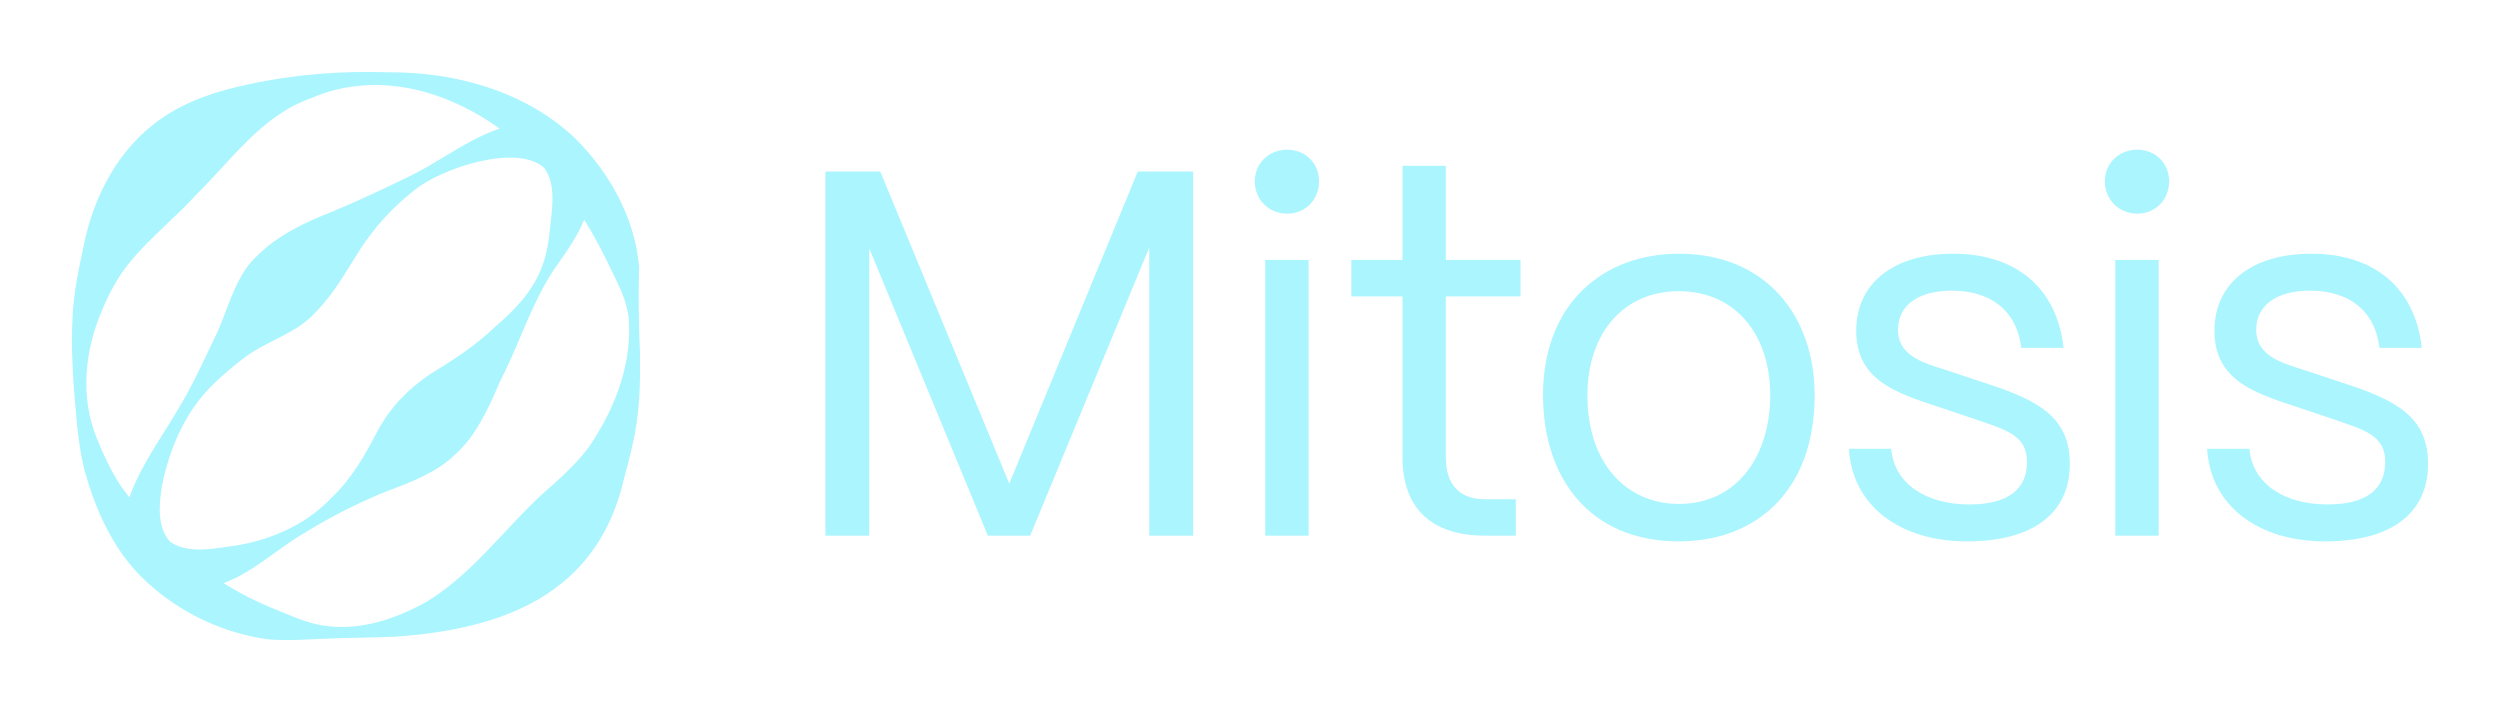
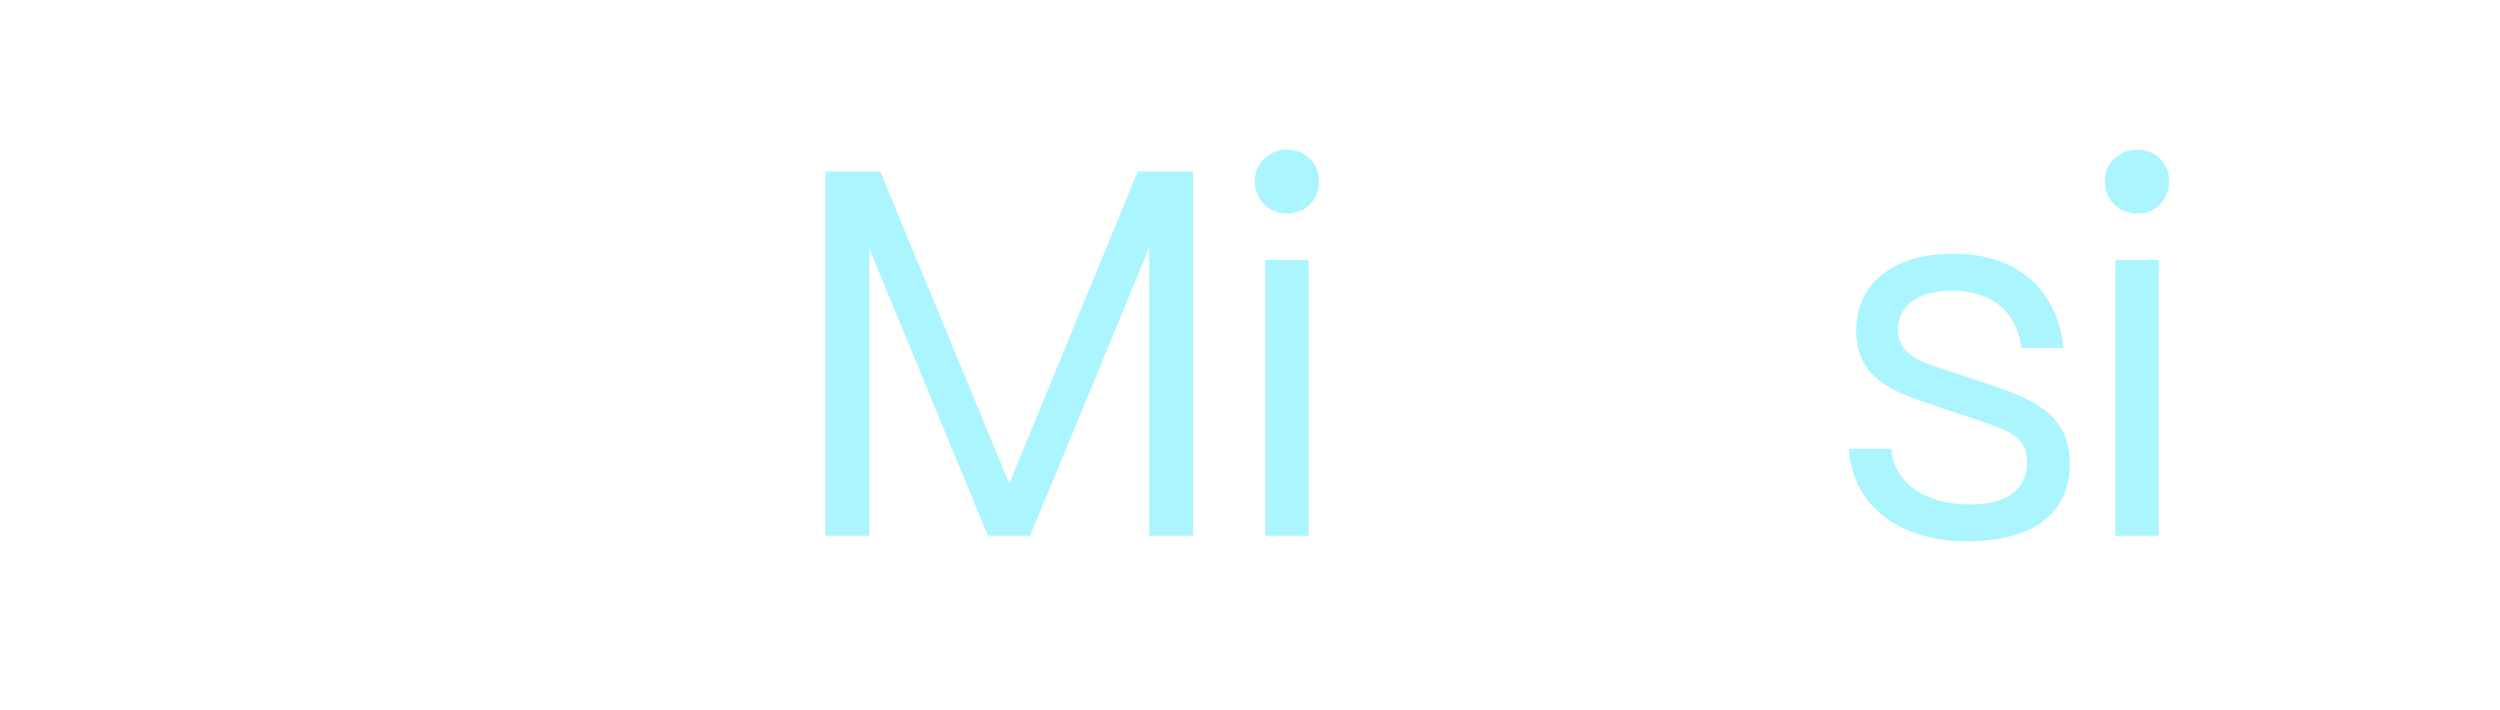
<svg xmlns="http://www.w3.org/2000/svg" width="556" height="158" viewBox="0 0 556 158" fill="none">
  <path d="M193.331 119.128V55.269L219.701 119.128H229.11L255.596 55.038V119.128H265.354V38.148H253.04L224.463 107.56L195.771 38.148H183.573V119.128H193.331Z" fill="#abf5ff" />
  <path d="M286.266 47.519C290.332 47.519 293.352 44.395 293.352 40.346C293.352 36.297 290.332 33.289 286.266 33.289C282.2 33.289 279.064 36.297 279.064 40.346C279.064 44.395 282.2 47.519 286.266 47.519ZM291.029 119.128V57.815H281.387V119.128H291.029Z" fill="#abf5ff" />
-   <path d="M337.117 119.128V111.03H330.263C324.571 111.03 321.551 107.791 321.551 101.66V65.913H338.163V57.815H321.551V36.875H311.909V57.815H300.525V65.913H311.909V101.66C311.909 112.997 318.298 119.128 330.263 119.128H337.117Z" fill="#abf5ff" />
-   <path d="M373.374 120.401C390.683 120.401 403.577 109.063 403.577 87.893C403.577 70.54 393.006 56.426 373.374 56.426C356.647 56.426 343.171 67.416 343.171 87.893C343.171 106.403 353.626 120.401 373.374 120.401ZM373.374 112.071C362.223 112.071 353.045 103.626 353.045 87.893C353.045 74.126 361.061 64.756 373.374 64.756C385.688 64.756 393.703 74.126 393.703 87.893C393.703 101.197 386.501 112.071 373.374 112.071Z" fill="#abf5ff" />
  <path d="M437.447 120.401C452.432 120.401 460.331 113.922 460.331 103.163C460.331 92.983 453.594 89.165 442.326 85.463L433.962 82.687C428.85 80.952 422.113 79.679 422.113 73.317C422.113 67.995 426.527 64.64 434.078 64.64C442.442 64.64 448.482 68.805 449.528 77.365H458.937C457.427 63.715 448.018 56.426 434.426 56.426C420.951 56.426 412.82 63.136 412.82 73.548C412.82 84.654 421.881 87.43 430.941 90.438L439.886 93.446C446.275 95.644 450.806 96.916 450.806 102.701C450.806 108.832 446.624 112.187 437.911 112.187C428.618 112.187 421.3 107.791 420.603 99.809H411.193C412.007 112.765 422.81 120.401 437.447 120.401Z" fill="#abf5ff" />
  <path d="M475.325 47.519C479.39 47.519 482.411 44.395 482.411 40.346C482.411 36.297 479.39 33.289 475.325 33.289C471.259 33.289 468.122 36.297 468.122 40.346C468.122 44.395 471.259 47.519 475.325 47.519ZM480.087 119.128V57.815H470.446V119.128H480.087Z" fill="#abf5ff" />
-   <path d="M517.115 120.401C532.1 120.401 540 113.922 540 103.163C540 92.983 533.262 89.165 521.994 85.463L513.63 82.687C508.519 80.952 501.781 79.679 501.781 73.317C501.781 67.995 506.196 64.64 513.746 64.64C522.11 64.64 528.151 68.805 529.196 77.365H538.606C537.095 63.715 527.686 56.426 514.095 56.426C500.62 56.426 492.488 63.136 492.488 73.548C492.488 84.654 501.549 87.43 510.61 90.438L519.555 93.446C525.944 95.644 530.474 96.916 530.474 102.701C530.474 108.832 526.292 112.187 517.58 112.187C508.287 112.187 500.968 107.791 500.271 99.809H490.862C491.675 112.765 502.478 120.401 517.115 120.401Z" fill="#abf5ff" />
-   <path fill-rule="evenodd" clip-rule="evenodd" d="M30.791 127.638C30.791 127.638 30.791 127.638 30.791 127.638L30.792 127.638L30.793 127.639C30.897 127.748 31.003 127.855 31.109 127.959C38.708 135.63 48.833 140.686 59.513 142.174C62.844 142.48 66.193 142.325 69.505 142.171C70.425 142.129 71.342 142.086 72.255 142.054C74.87 141.928 77.505 141.875 80.141 141.821C82.696 141.769 85.252 141.717 87.791 141.6C111.759 139.985 132.801 132.266 138.75 106.572C138.799 106.389 138.848 106.204 138.898 106.019C139.946 102.094 141.081 97.84 141.603 93.844C142.393 88.669 142.387 83.21 142.325 78.108C142.021 71.811 141.982 65.655 142.137 59.301C141.191 48.42 135.516 38.291 127.825 30.678C116.831 20.306 101.372 16.021 86.545 16.076C75.945 15.74 65.525 16.494 55.036 18.812C48.411 20.199 41.772 22.33 36.13 26.201C26.538 32.701 20.891 43.372 18.64 54.513L18.63 54.561C17.476 59.98 16.377 65.144 16.137 70.549C15.838 75.713 16.072 81.062 16.413 86.204C16.503 87.219 16.587 88.234 16.672 89.249C17.103 94.464 17.535 99.679 18.855 104.795C21.158 113.059 24.809 121.345 30.79 127.636C30.79 127.637 30.791 127.637 30.791 127.638L30.791 127.638ZM49.731 129.702C53.365 131.961 57.211 133.911 61.222 135.516C61.838 135.763 62.459 136.019 63.084 136.278C66.078 137.516 69.172 138.795 72.393 139.198C80.266 140.279 88.183 137.604 94.967 133.77C101.627 129.71 106.9 124.086 112.18 118.453C115.7 114.699 119.223 110.941 123.163 107.64C125.925 105.146 128.71 102.449 130.953 99.446C136.396 91.495 140.318 81.84 139.892 72.05C139.837 68.045 138.059 64.275 136.31 60.794C134.379 56.687 132.297 52.663 129.926 48.847C128.379 52.651 125.998 55.997 123.614 59.347C123.483 59.532 123.352 59.716 123.221 59.9C120.11 64.62 117.922 69.76 115.724 74.921C114.302 78.259 112.877 81.606 111.196 84.855C108.699 90.62 106.059 96.691 101.33 100.98C97.305 104.979 91.732 107.097 86.439 109.109C85.758 109.368 85.083 109.625 84.416 109.883C78.716 112.376 73.284 115.07 68.065 118.314C65.65 119.698 63.399 121.315 61.142 122.935C58.37 124.925 55.59 126.922 52.49 128.5C51.62 128.926 50.695 129.332 49.731 129.702ZM111.124 28.596C106.826 30.022 102.807 32.444 98.812 34.85C96.063 36.507 93.326 38.156 90.519 39.468C84.947 42.198 79.365 44.804 73.54 47.212C67.635 49.546 61.712 52.368 57.199 56.882C53.679 60.086 51.903 64.763 50.191 69.27C49.591 70.85 48.999 72.41 48.342 73.878C47.641 75.311 46.957 76.75 46.275 78.188C44.315 82.318 42.363 86.431 40.006 90.322C39.068 91.991 37.915 93.821 36.691 95.765C33.84 100.29 30.601 105.432 28.768 110.596C28.067 109.712 27.393 108.821 26.758 107.929C24.704 104.664 22.992 101.195 21.573 97.574C17.765 88.383 18.828 77.905 22.737 68.918C24.206 65.424 26.013 61.897 28.389 58.935C31.029 55.594 34.115 52.659 37.195 49.73C39.395 47.637 41.592 45.547 43.62 43.315C45.552 41.42 47.41 39.402 49.275 37.376C55.041 31.113 60.865 24.786 69.098 21.864C83.548 15.62 98.931 19.904 111.124 28.596ZM50.237 121.639C45.907 122.311 41.382 122.845 37.89 120.544L37.889 120.544C34.926 117.424 35.329 112.284 36.036 107.959C37.706 99.554 41.464 90.928 47.974 84.93C50.143 82.879 52.448 80.963 54.843 79.17C56.703 77.836 58.828 76.758 60.963 75.676C64.265 74.002 67.589 72.317 69.98 69.655C73.353 66.328 75.861 62.278 78.374 58.221C78.968 57.262 79.563 56.301 80.17 55.35C83.444 50.321 87.527 45.893 92.238 42.25C98.006 37.461 115.097 31.756 121.091 37.406C123.379 40.696 122.954 44.835 122.53 48.968C122.492 49.333 122.455 49.698 122.419 50.062C122.114 52.884 121.743 55.896 120.768 58.686C118.839 64.394 114.631 68.856 110.103 72.684C105.823 76.838 100.711 80.12 95.661 83.215C90.727 86.519 86.878 90.552 83.984 95.794C81.245 101.157 78.14 106.57 73.71 110.715C67.593 117.199 58.919 120.654 50.237 121.639Z" fill="#abf5ff" />
</svg>